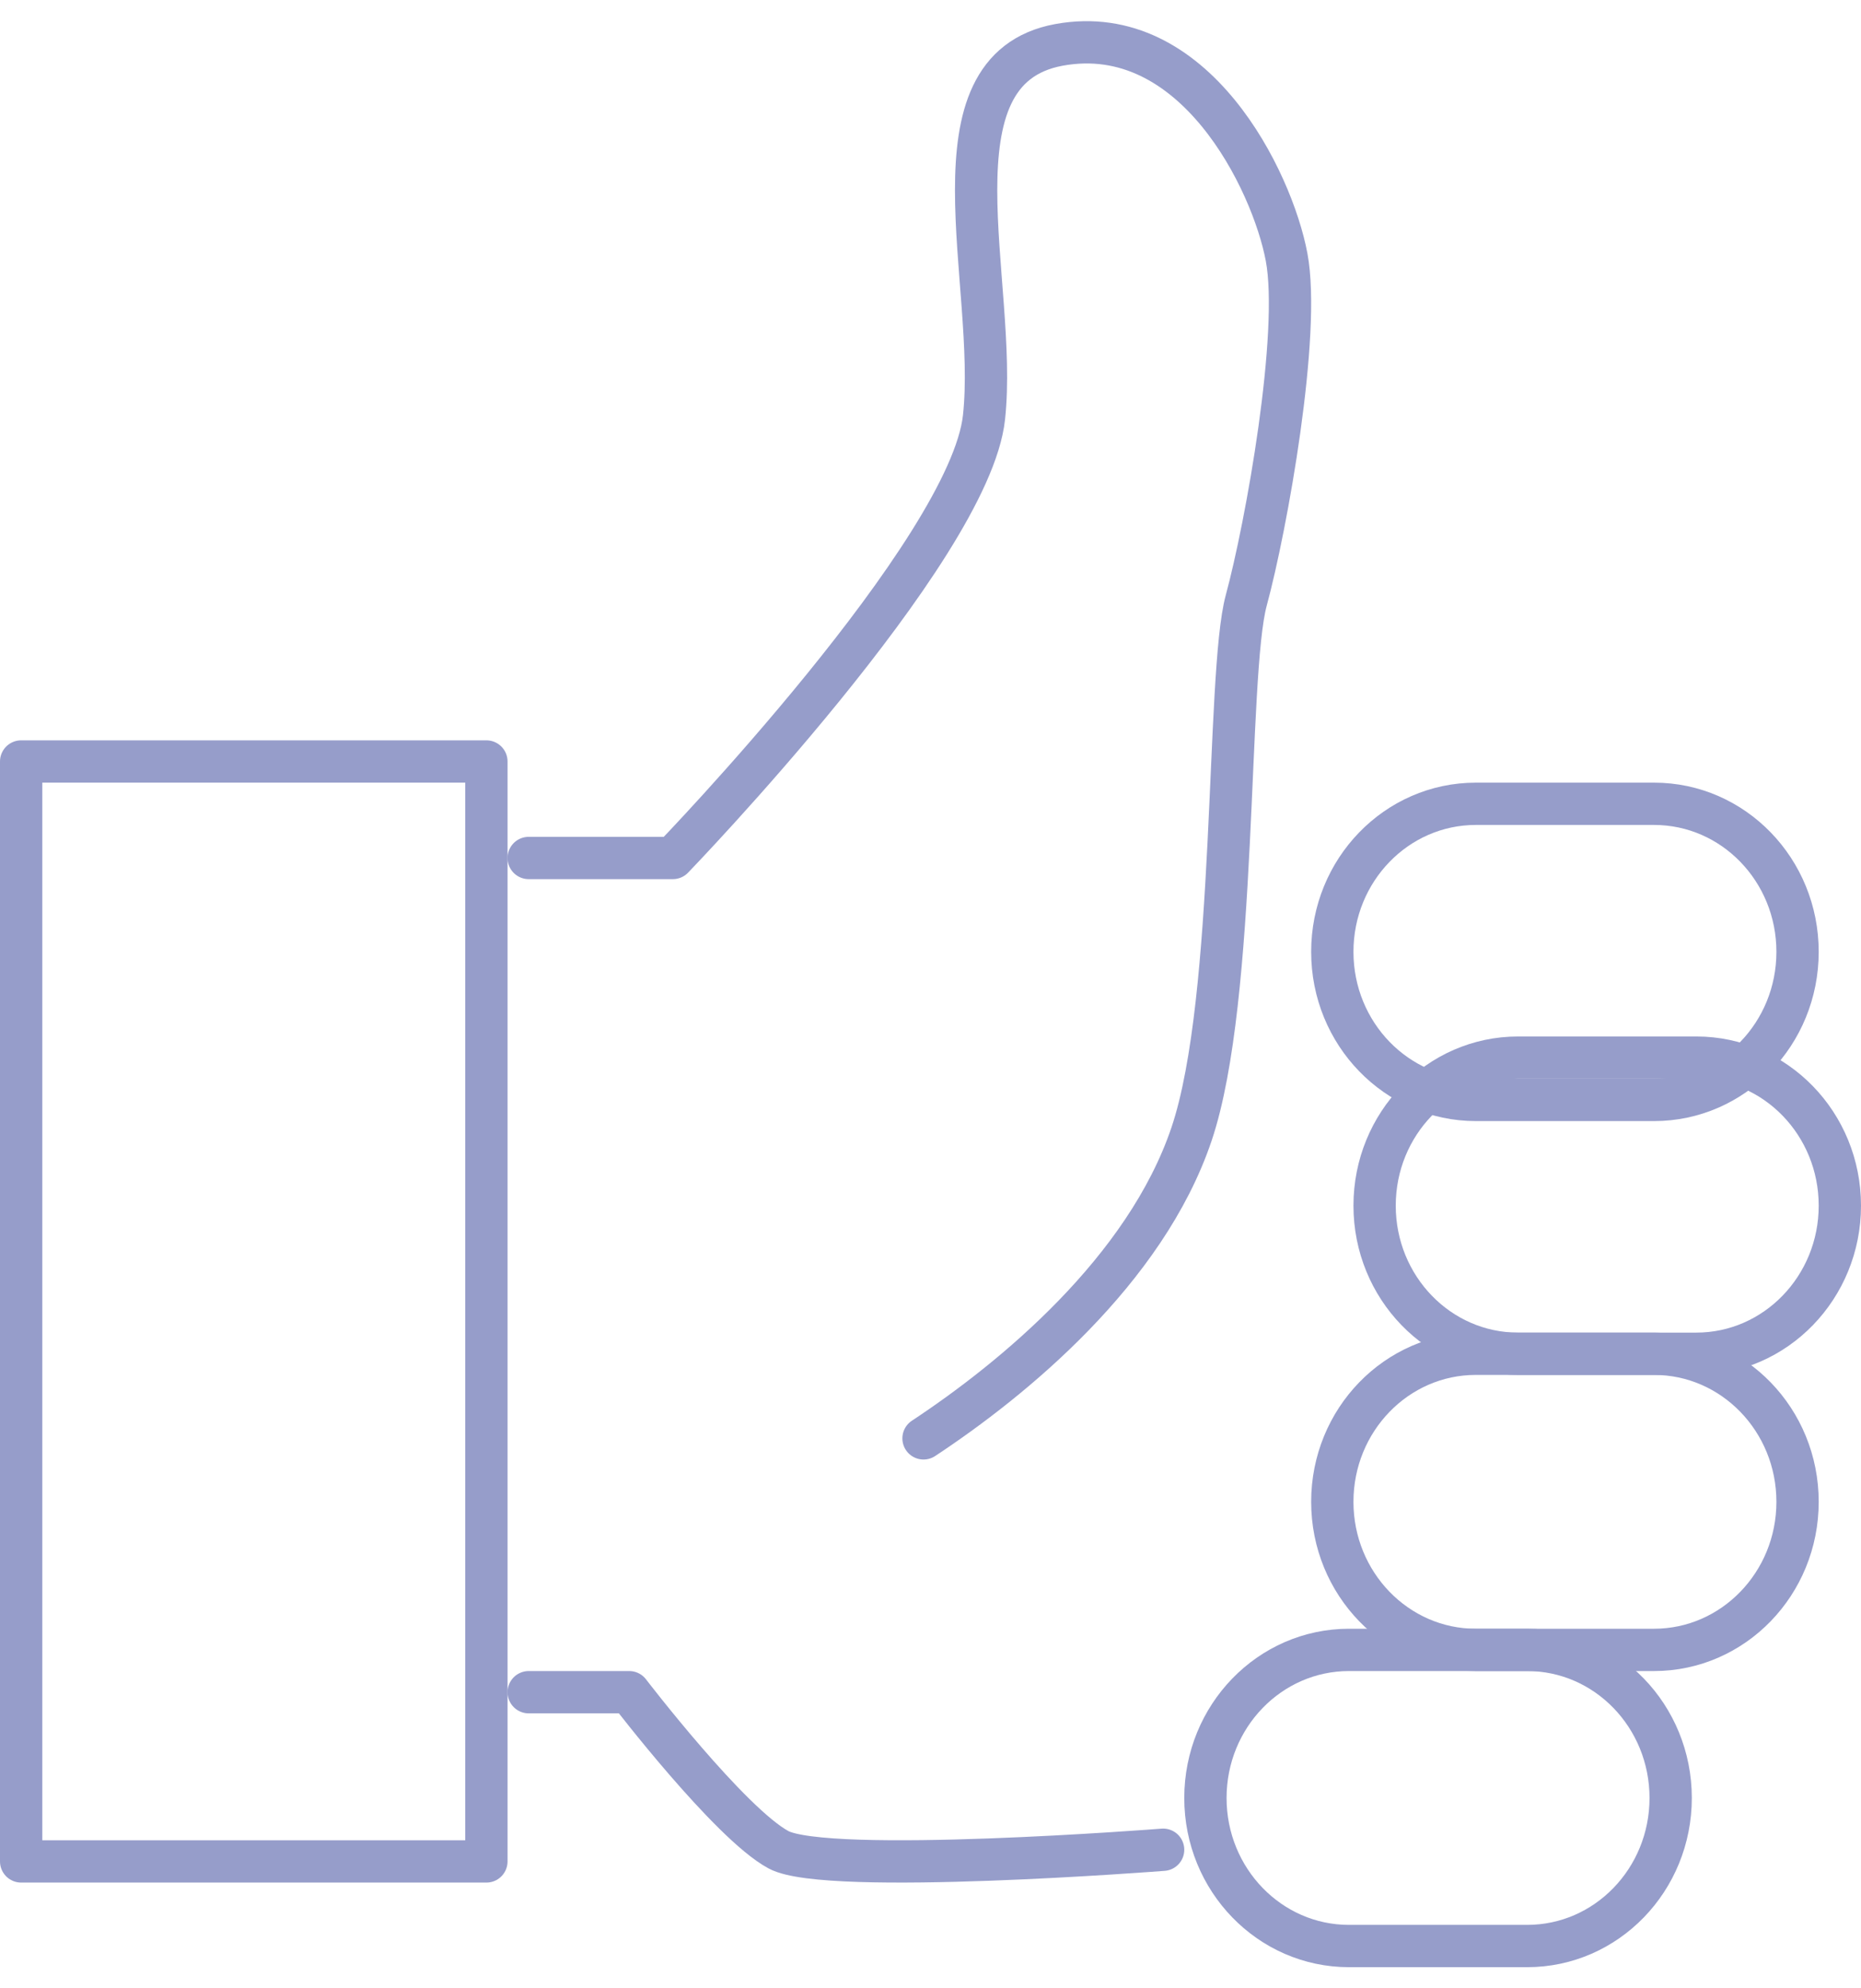
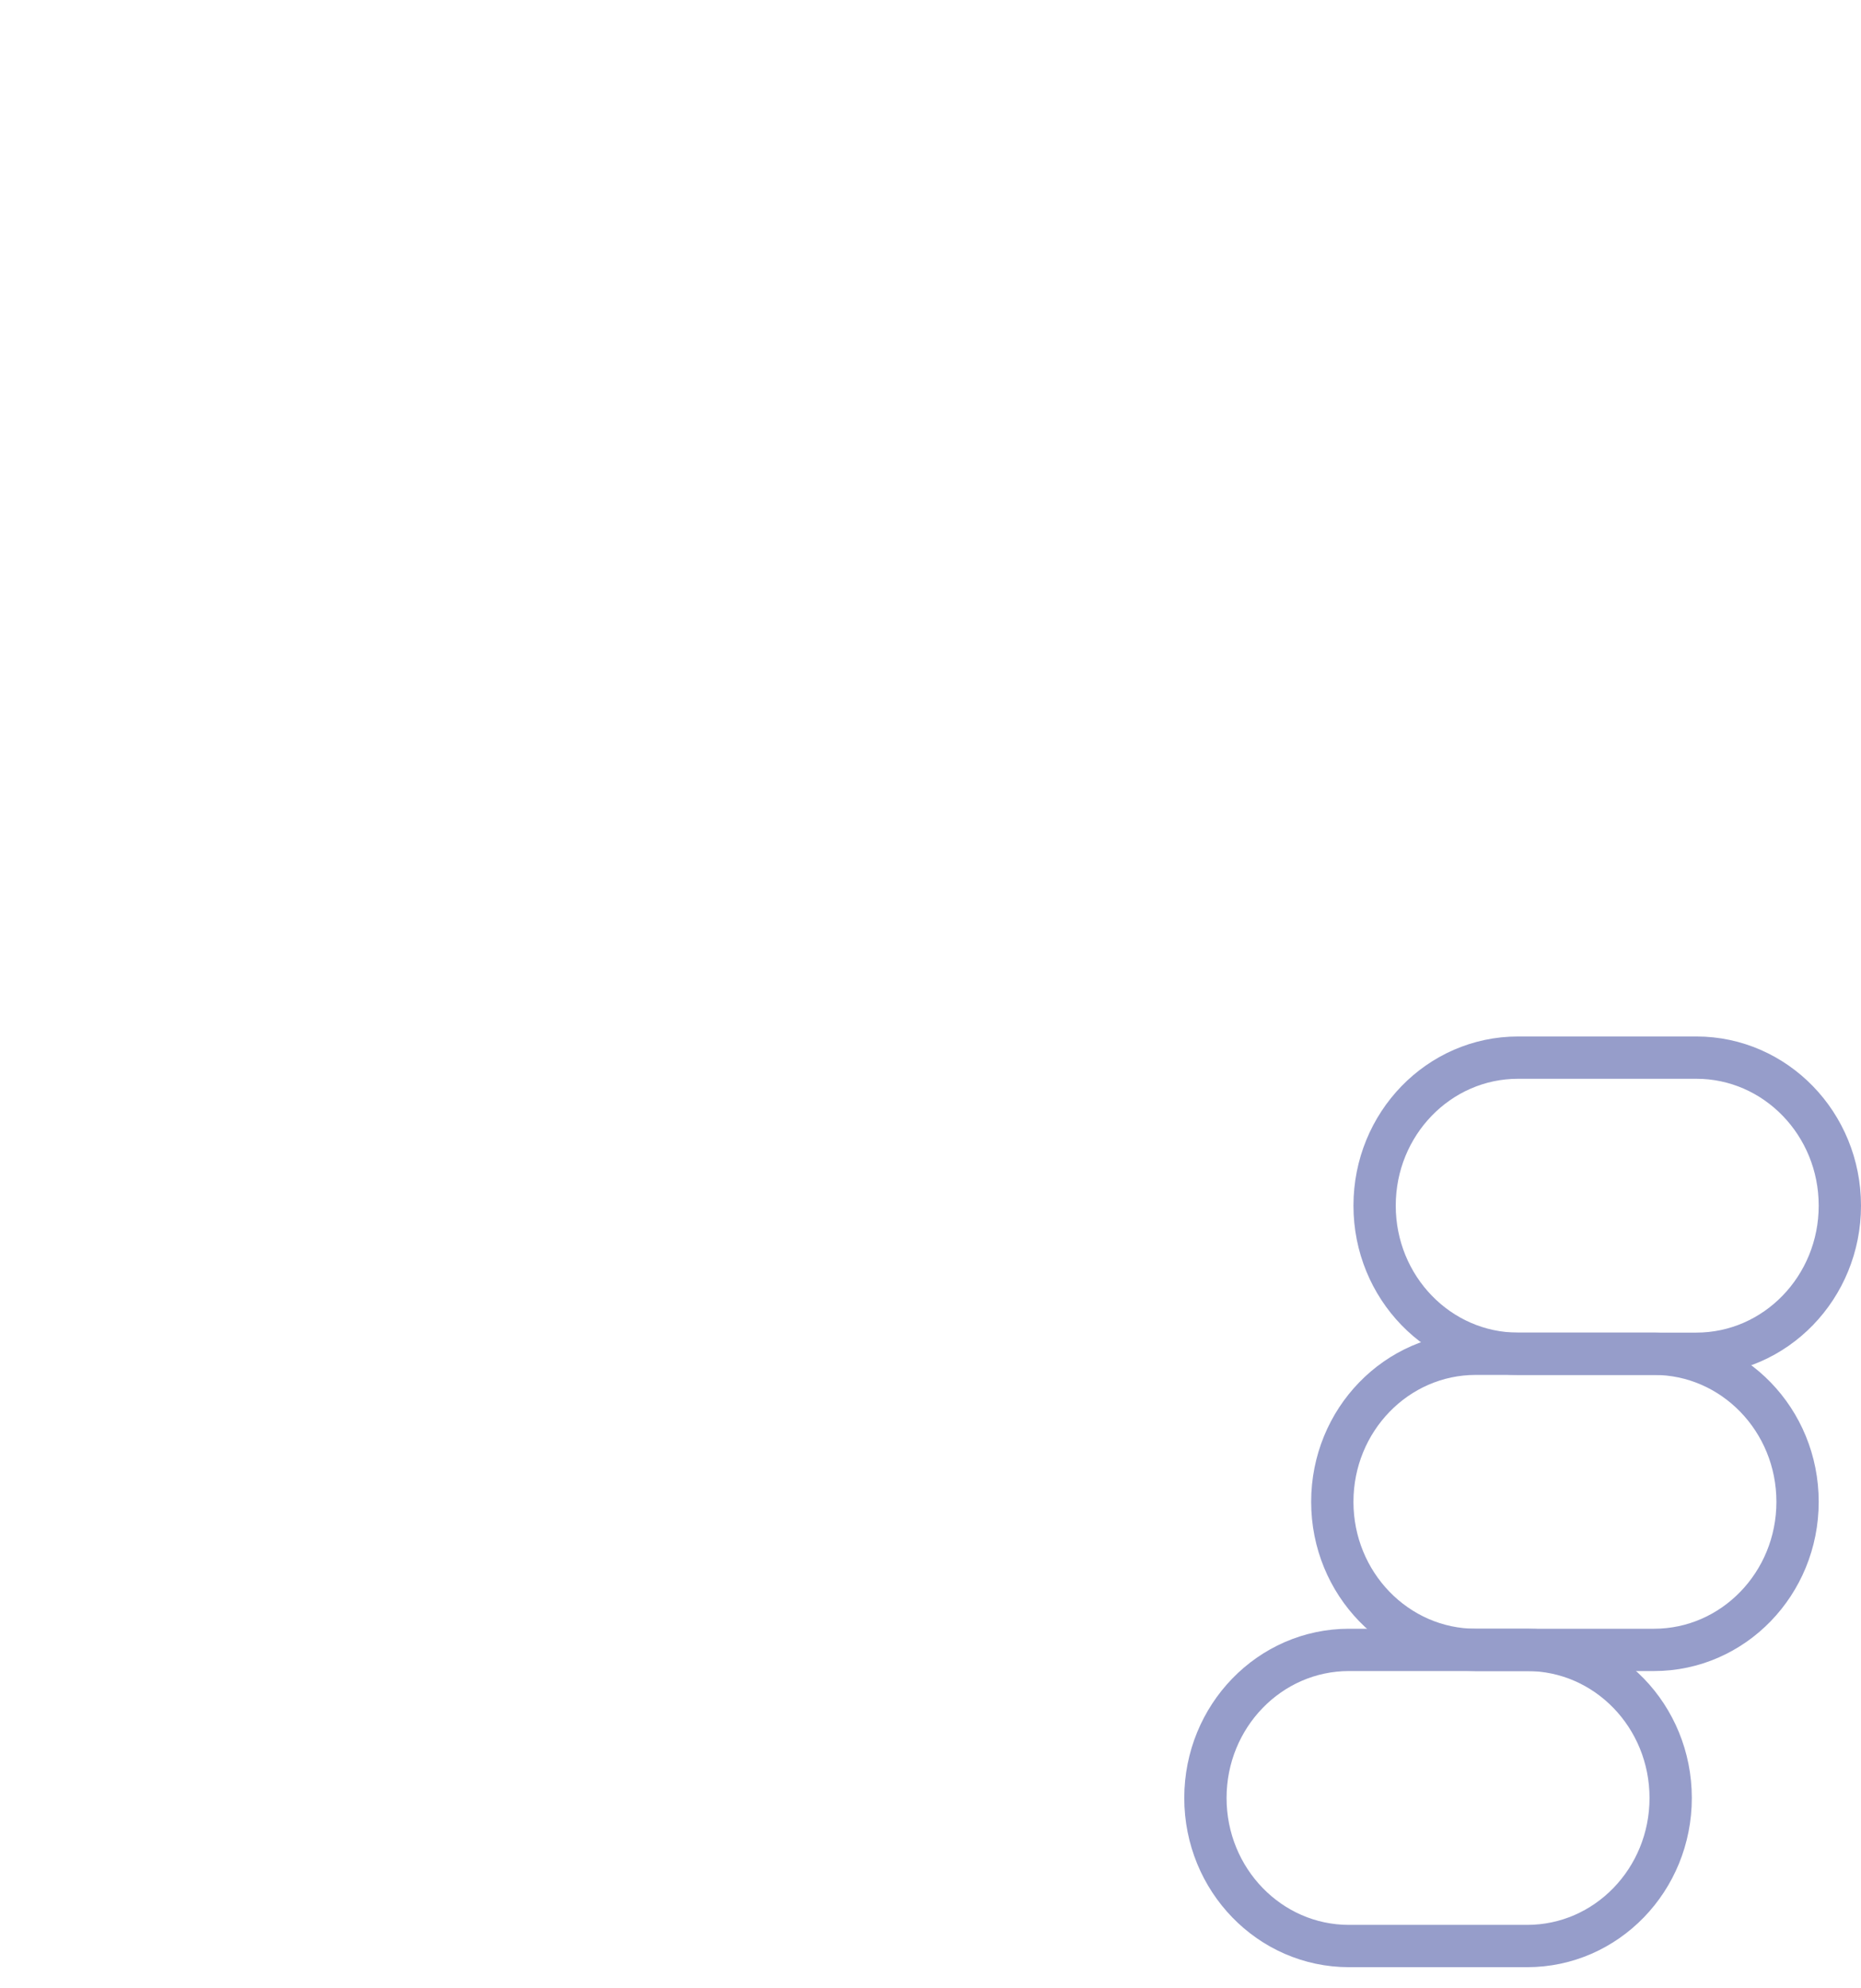
<svg xmlns="http://www.w3.org/2000/svg" width="44px" height="47px" viewBox="0 0 44 47" version="1.1">
  <title>编组 54</title>
  <defs>
    <filter id="filter-1">
      <feColorMatrix in="SourceGraphic" type="matrix" values="0 0 0 0 0.6 0 0 0 0 0.6 0 0 0 0 0.6 0 0 0 1 0" />
    </filter>
  </defs>
  <g id="页面-1" stroke="none" stroke-width="1" fill="none" fill-rule="evenodd" stroke-linecap="round" stroke-linejoin="round">
    <g id="PDF产品页设计稿" transform="translate(-585, -3629)">
      <g id="编组" transform="translate(585, 3630)" filter="url(#filter-1)">
        <g>
-           <polygon id="Stroke-1" stroke="#969DCA" points="0.5 43 11.5 43 11.5 17 0.5 17" />
-           <path d="M39.107,25 L34.894,25 C33.02,25 31.5,23.433 31.5,21.499 C31.5,19.566 33.02,18 34.894,18 L39.107,18 C40.982,18 42.5,19.566 42.5,21.499 C42.5,23.433 40.982,25 39.107,25 Z" id="Stroke-3" stroke="#969DCA" />
          <path d="M40.106,31 L35.893,31 C34.018,31 32.5,29.431 32.5,27.499 C32.5,25.566 34.018,24 35.893,24 L40.106,24 C41.98,24 43.5,25.566 43.5,27.499 C43.5,29.431 41.98,31 40.106,31 Z" id="Stroke-4" stroke="#969DCA" />
          <path d="M39.106,38 L34.893,38 C33.02,38 31.5,36.432 31.5,34.5 C31.5,32.566 33.02,31 34.893,31 L39.106,31 C40.98,31 42.5,32.566 42.5,34.5 C42.5,36.432 40.98,38 39.106,38 Z" id="Stroke-5" stroke="#969DCA" />
          <path d="M36.107,45 L31.894,45 C30.02,45 28.5,43.433 28.5,41.501 C28.5,39.567 30.02,38 31.894,38 L36.107,38 C37.982,38 39.5,39.567 39.5,41.501 C39.5,43.433 37.982,45 36.107,45 Z" id="Stroke-6" stroke="#969DCA" />
-           <path d="M12.5,19.281 L15.908,19.281 C15.908,19.281 22.925,12.02 23.265,8.865 C23.607,5.71 21.835,0.649 25.037,0.061 C28.239,-0.524 30.079,3.269 30.419,5.076 C30.76,6.884 29.943,11.432 29.465,13.193 C28.989,14.954 29.261,22.583 28.171,25.81 C27.081,29.037 23.947,31.606 21.835,33" id="Stroke-7" stroke="#969DCA" />
-           <path d="M12.5,39 L14.877,39 C14.877,39 17.252,42.102 18.406,42.724 C19.559,43.345 27.5,42.724 27.5,42.724" id="Stroke-8" stroke="#969DCA" />
        </g>
      </g>
    </g>
  </g>
</svg>